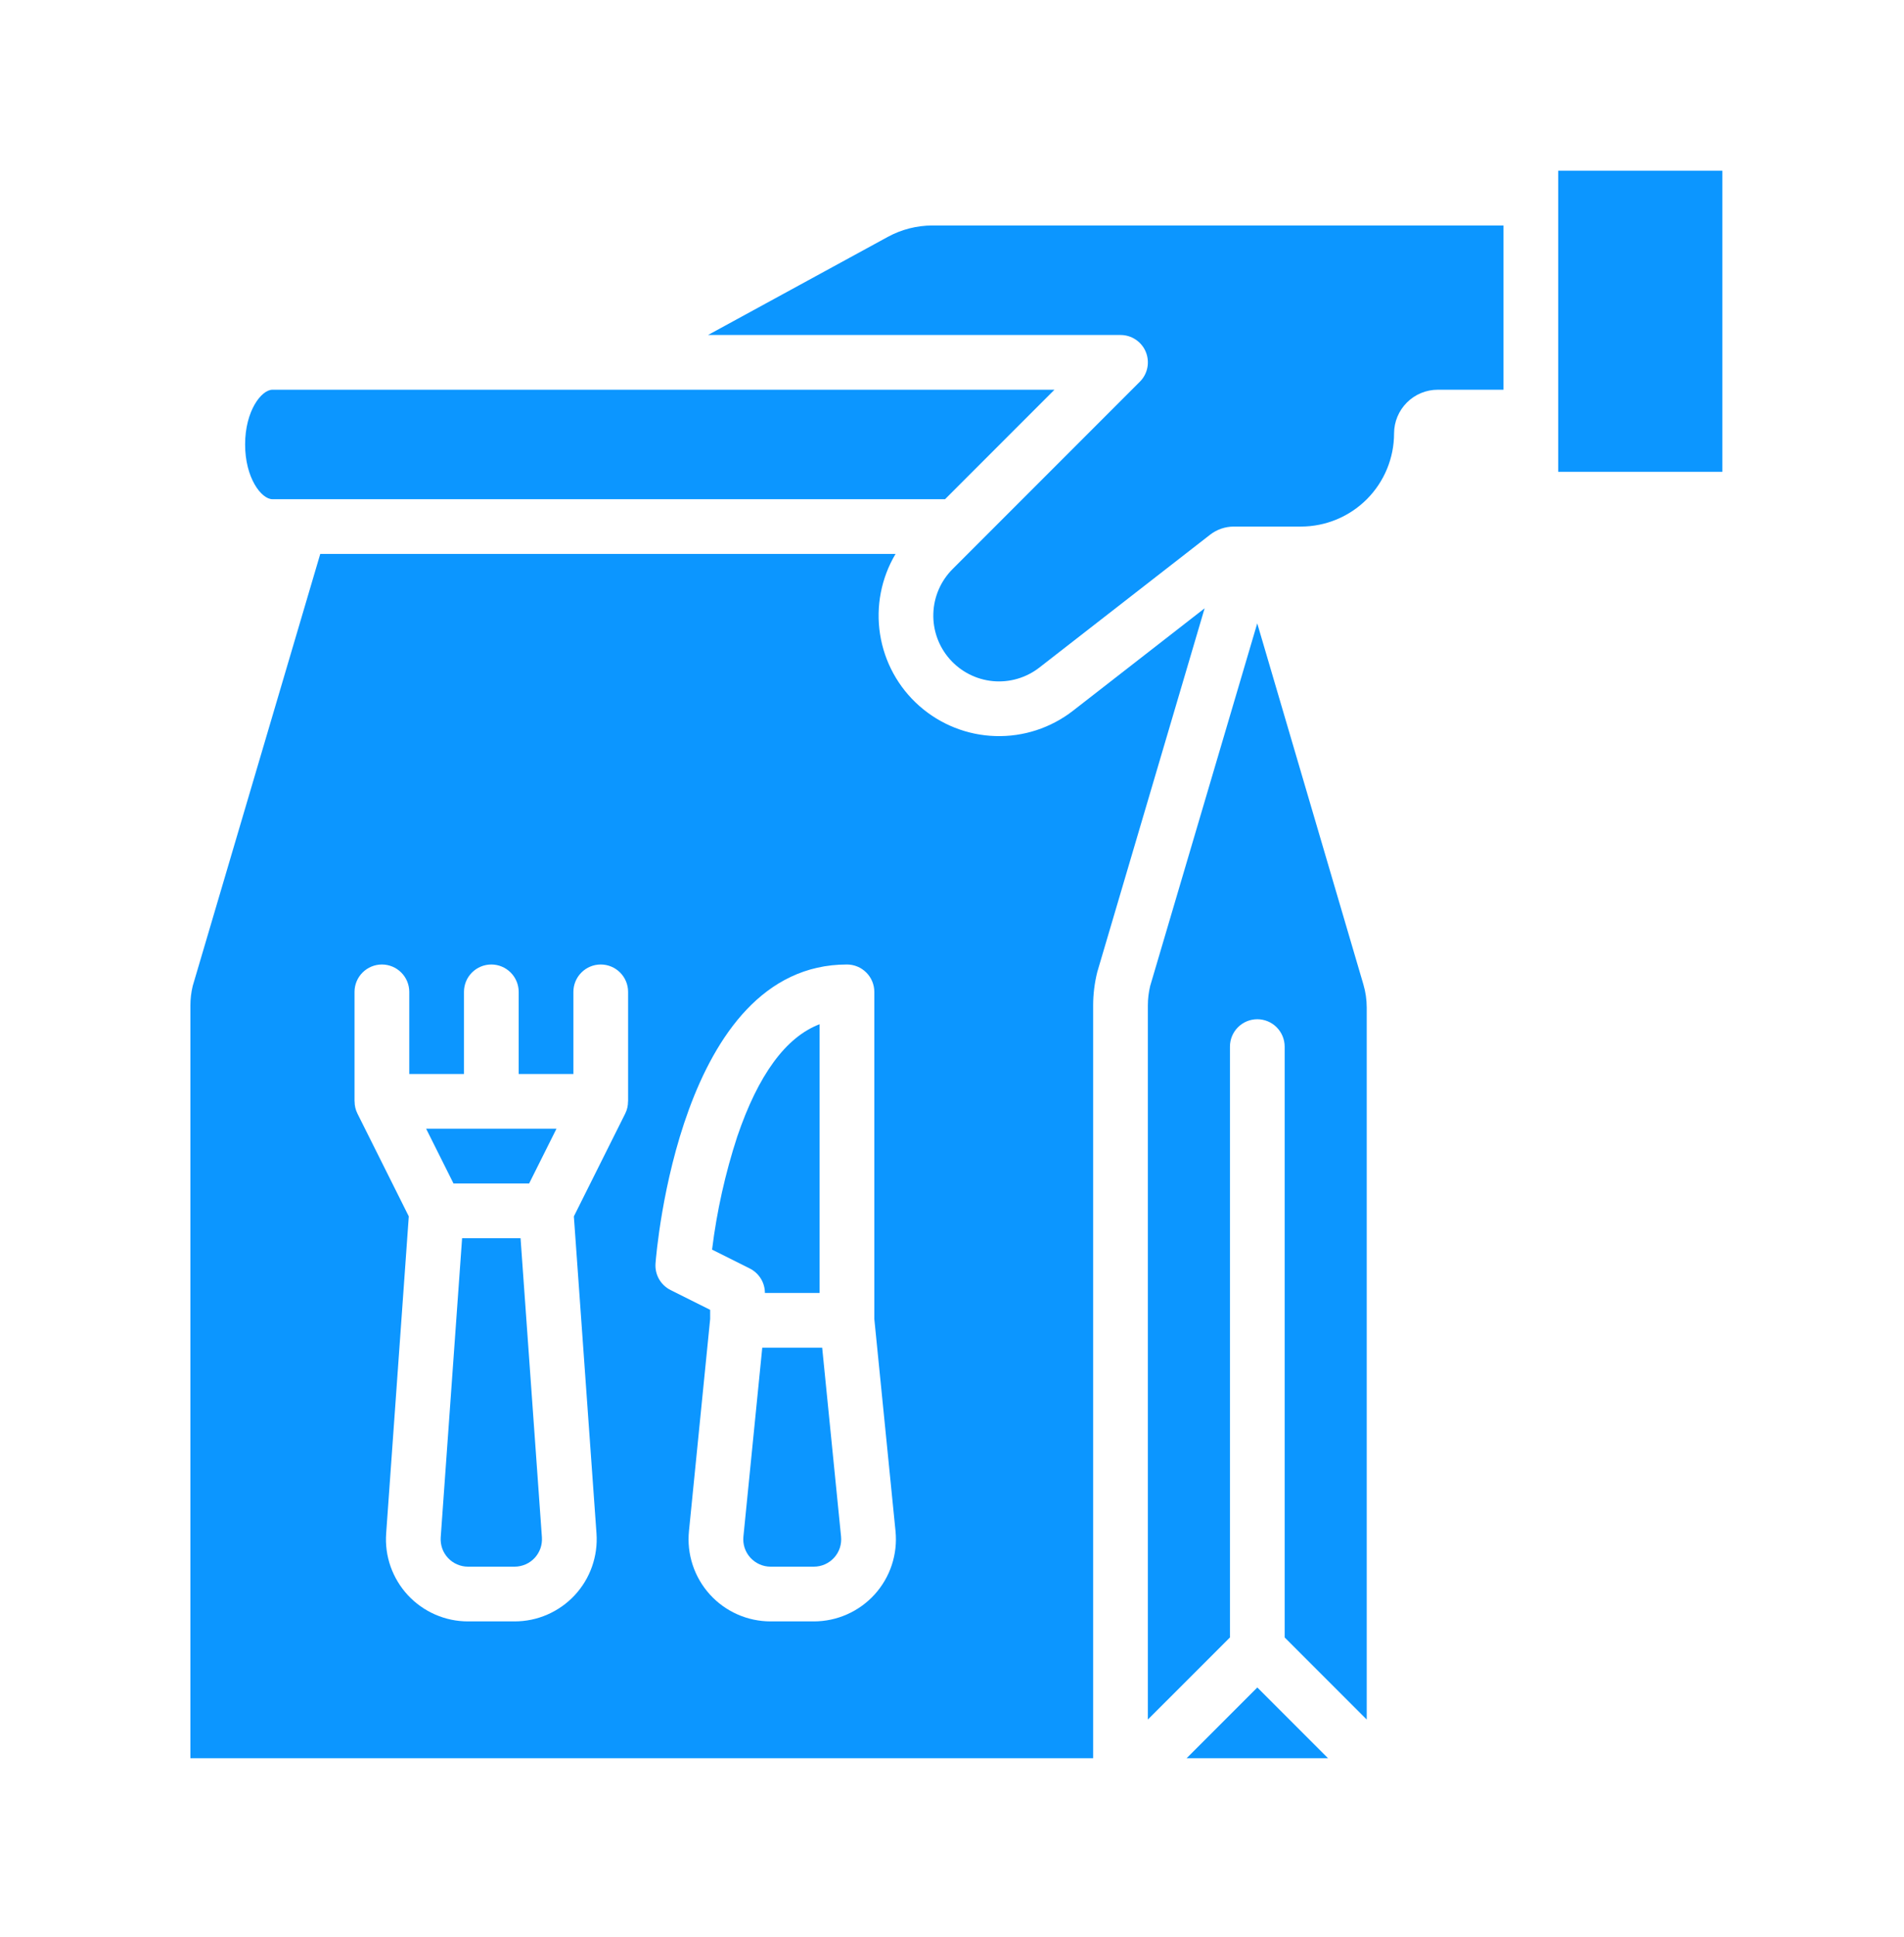
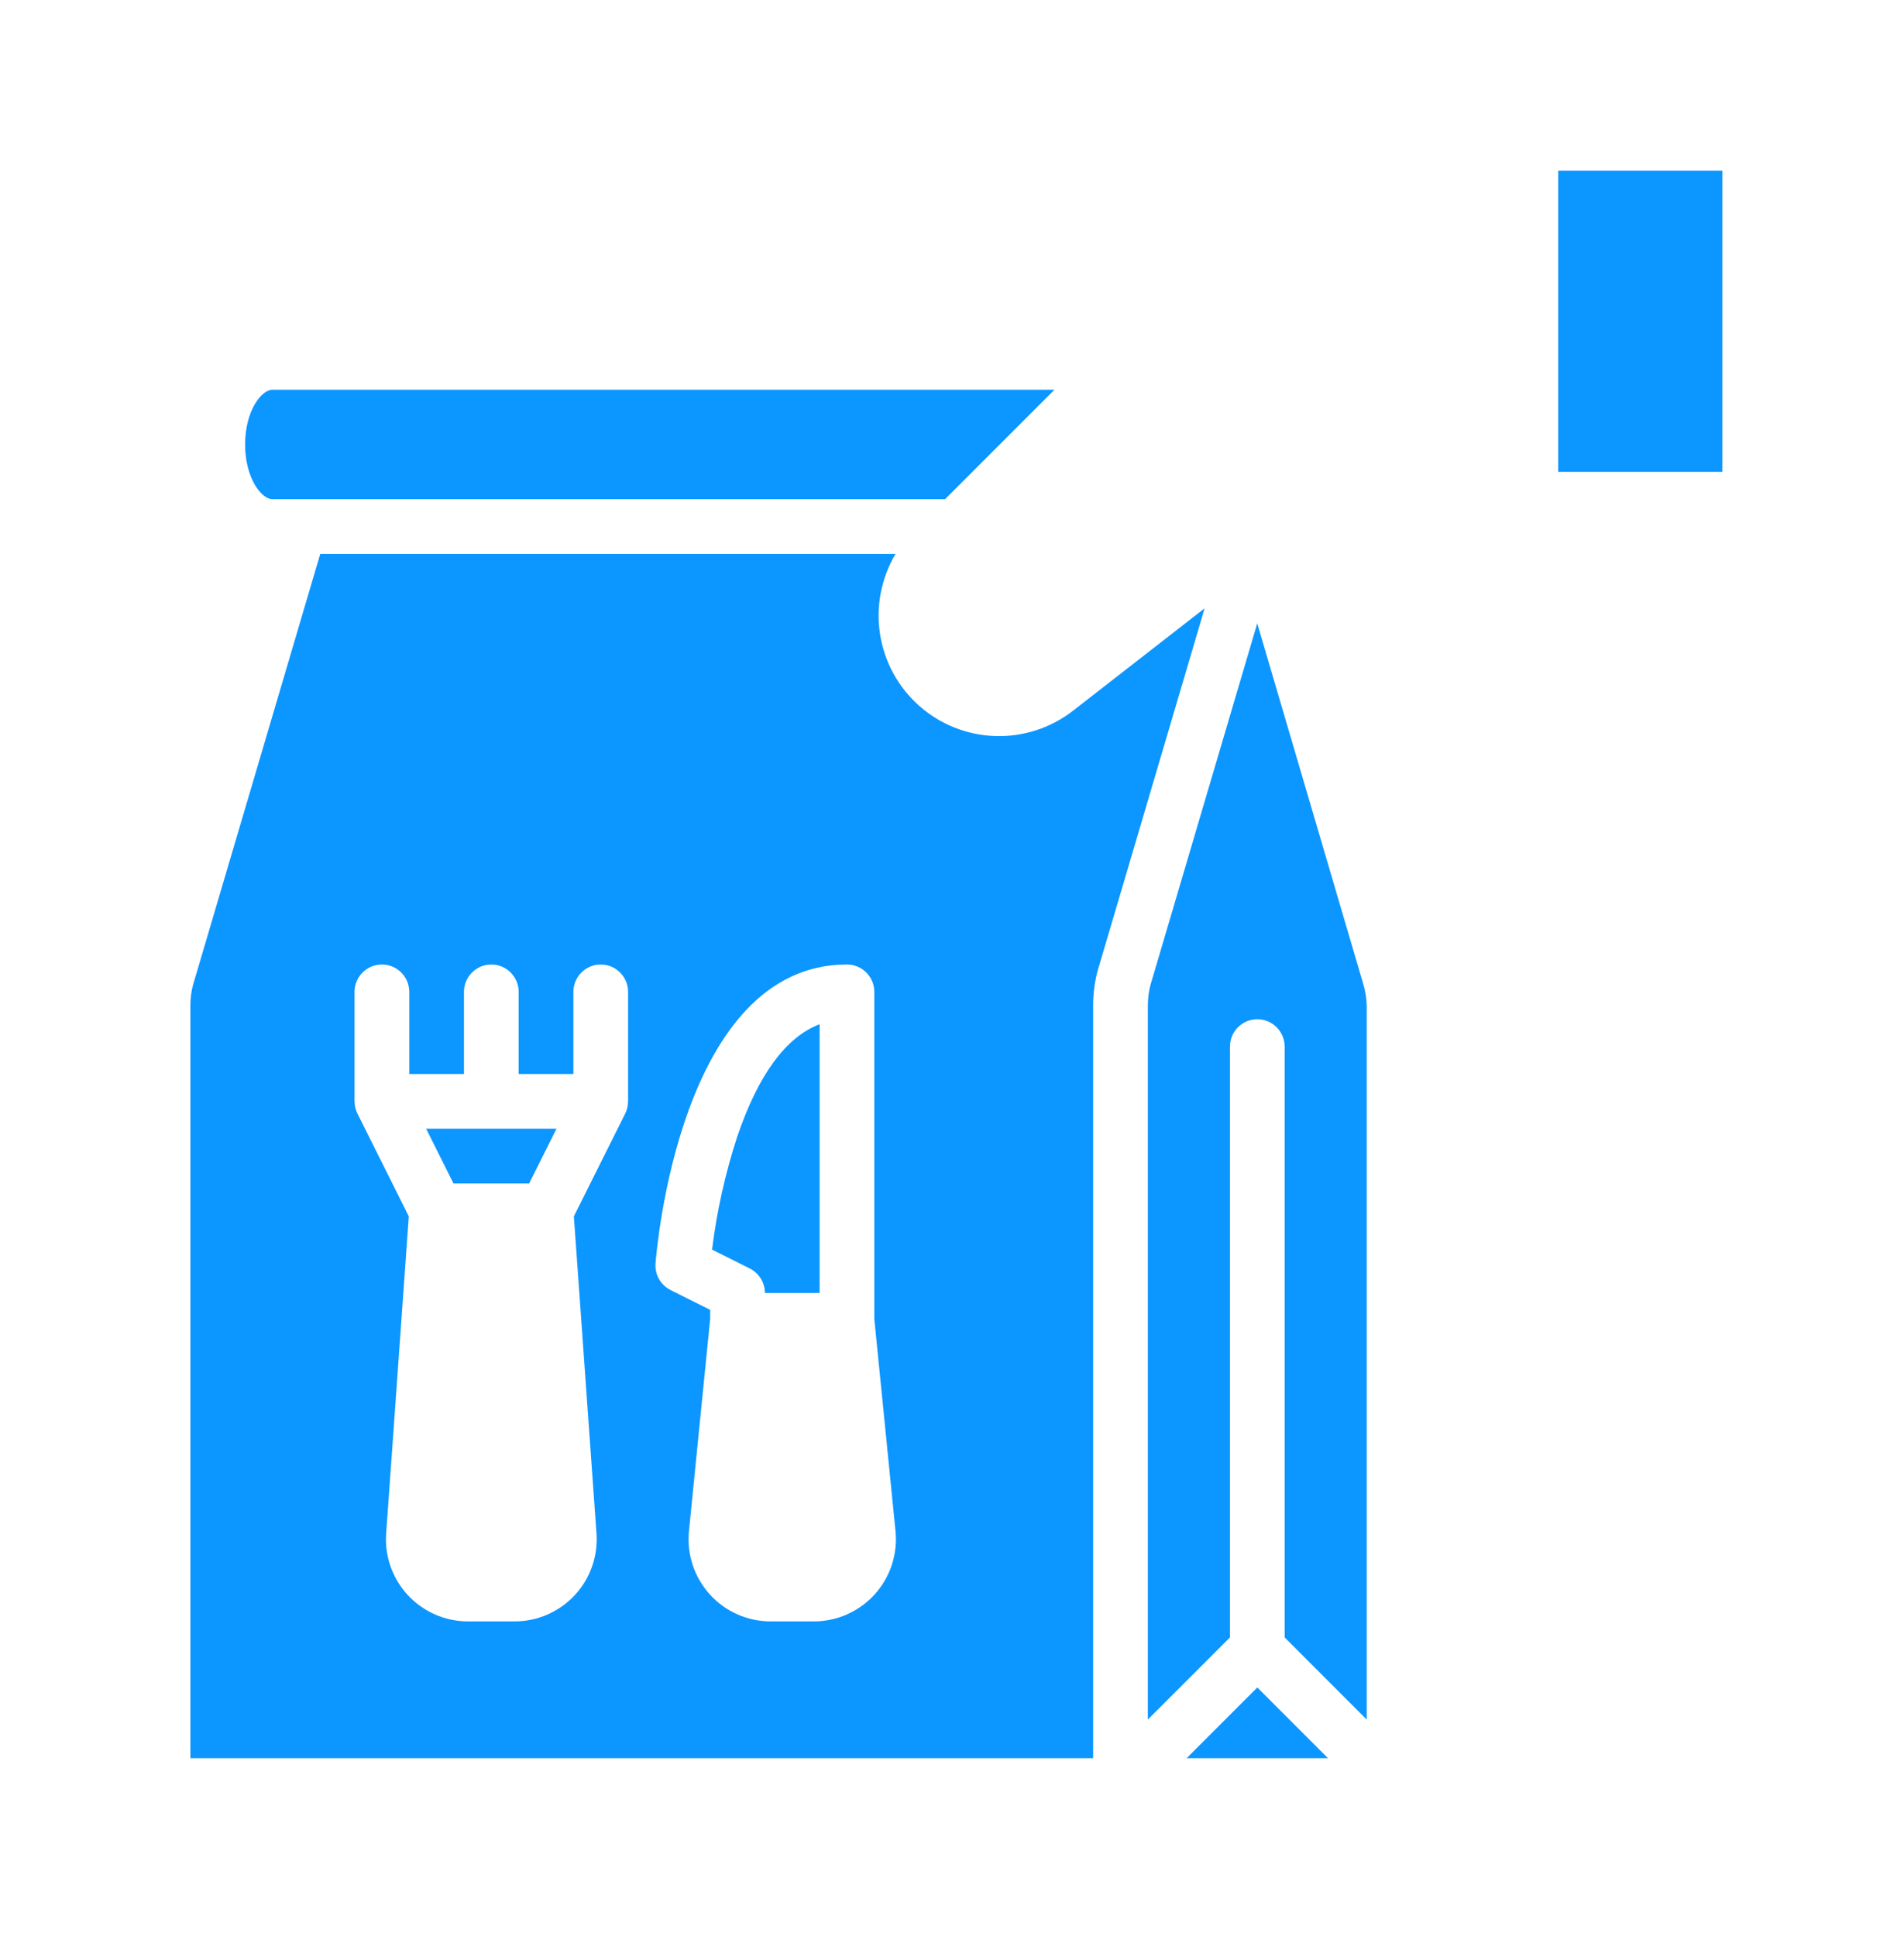
<svg xmlns="http://www.w3.org/2000/svg" width="60" height="61" viewBox="0 0 60 61" fill="none">
  <path d="M29.781 15.723L33.229 12.275H8.586C8.235 12.275 7.724 12.946 7.724 13.999C7.724 15.051 8.235 15.723 8.586 15.723H29.781Z" fill="#0C96FF" />
  <path d="M33.814 22.385C33.115 22.928 32.249 23.211 31.365 23.183C30.48 23.156 29.634 22.82 28.97 22.234C28.307 21.649 27.869 20.85 27.733 19.976C27.596 19.102 27.769 18.207 28.221 17.447H10.092L6.073 31.054C6.025 31.254 6 31.459 6 31.665V55.378H34.448V31.665C34.448 31.312 34.492 30.961 34.577 30.619C34.58 30.608 34.583 30.596 34.587 30.584L37.961 19.159L33.814 22.385ZM19.793 34.688H19.791C19.792 34.822 19.762 34.954 19.702 35.074L18.084 38.311L18.797 48.297C18.822 48.652 18.774 49.007 18.656 49.342C18.538 49.677 18.352 49.984 18.11 50.244C17.868 50.504 17.575 50.711 17.249 50.853C16.924 50.995 16.572 51.068 16.217 51.068H14.748C14.393 51.068 14.042 50.995 13.716 50.853C13.39 50.711 13.098 50.504 12.855 50.244C12.614 49.984 12.428 49.677 12.309 49.342C12.191 49.007 12.143 48.652 12.169 48.297L12.882 38.311L11.264 35.074C11.204 34.954 11.173 34.822 11.174 34.688H11.172V31.24C11.172 31.012 11.263 30.792 11.425 30.631C11.587 30.469 11.806 30.378 12.034 30.378C12.263 30.378 12.482 30.469 12.644 30.631C12.806 30.792 12.897 31.012 12.897 31.24V33.827H14.621V31.24C14.621 31.012 14.711 30.792 14.873 30.631C15.035 30.469 15.254 30.378 15.483 30.378C15.711 30.378 15.931 30.469 16.092 30.631C16.254 30.792 16.345 31.012 16.345 31.24V33.827H18.069V31.24C18.069 31.012 18.16 30.792 18.322 30.631C18.483 30.469 18.702 30.378 18.931 30.378C19.16 30.378 19.379 30.469 19.541 30.631C19.702 30.792 19.793 31.012 19.793 31.24V34.688ZM27.564 50.217C27.322 50.484 27.025 50.699 26.695 50.845C26.365 50.992 26.007 51.068 25.646 51.068H24.285C23.923 51.068 23.566 50.992 23.236 50.846C22.905 50.699 22.609 50.485 22.367 50.217C22.125 49.949 21.941 49.633 21.828 49.29C21.715 48.947 21.675 48.584 21.711 48.224L22.379 41.542V41.255L21.132 40.632C20.979 40.555 20.852 40.435 20.767 40.286C20.683 40.137 20.645 39.967 20.657 39.796C20.686 39.412 21.425 30.378 26.69 30.378C26.918 30.378 27.138 30.469 27.299 30.631C27.461 30.792 27.552 31.012 27.552 31.24V41.542L28.22 48.224C28.256 48.583 28.216 48.946 28.103 49.29C27.99 49.633 27.806 49.949 27.564 50.217Z" fill="#0C96FF" />
  <path d="M49.103 5.378H54.276V14.861H49.103V5.378Z" fill="#0C96FF" />
-   <path d="M27.977 7.461L22.312 10.551H35.31C35.481 10.551 35.648 10.601 35.789 10.696C35.931 10.791 36.042 10.925 36.107 11.083C36.172 11.24 36.189 11.414 36.156 11.581C36.123 11.748 36.041 11.902 35.92 12.022L30.018 17.924C29.645 18.297 29.428 18.798 29.412 19.325C29.395 19.852 29.581 20.366 29.93 20.761C30.279 21.156 30.765 21.404 31.29 21.453C31.815 21.502 32.339 21.348 32.755 21.024L38.135 16.84C38.348 16.675 38.609 16.586 38.878 16.585H40.997C41.775 16.584 42.521 16.275 43.071 15.725C43.621 15.175 43.93 14.429 43.931 13.651C43.931 13.286 44.077 12.936 44.335 12.678C44.593 12.42 44.943 12.275 45.307 12.275H47.379V7.102H29.382C28.891 7.103 28.408 7.226 27.977 7.461Z" fill="#0C96FF" />
-   <path d="M16.404 38.999H14.562L13.888 48.42C13.88 48.538 13.896 48.657 13.935 48.769C13.974 48.88 14.036 48.983 14.117 49.069C14.198 49.156 14.295 49.225 14.404 49.272C14.512 49.319 14.63 49.344 14.748 49.344H16.217C16.335 49.344 16.452 49.319 16.561 49.272C16.669 49.225 16.767 49.156 16.848 49.069C16.928 48.983 16.99 48.88 17.03 48.769C17.069 48.657 17.085 48.538 17.077 48.42L16.404 38.999Z" fill="#0C96FF" />
  <path d="M24.104 40.723H25.828V32.259C24.765 32.664 23.895 33.85 23.232 35.8C22.854 36.957 22.588 38.149 22.439 39.358L23.627 39.952C23.77 40.024 23.89 40.134 23.975 40.27C24.059 40.406 24.104 40.563 24.104 40.723Z" fill="#0C96FF" />
  <path d="M14.291 37.275H16.674L17.536 35.551H13.429L14.291 37.275Z" fill="#0C96FF" />
  <path d="M37.392 55.378H41.85L39.621 53.149L37.392 55.378Z" fill="#0C96FF" />
-   <path d="M25.909 42.447H24.021L23.427 48.395C23.415 48.515 23.428 48.636 23.465 48.751C23.503 48.865 23.564 48.971 23.645 49.06C23.726 49.149 23.825 49.221 23.935 49.27C24.045 49.319 24.164 49.344 24.284 49.344H25.646C25.767 49.344 25.886 49.319 25.996 49.27C26.106 49.221 26.205 49.149 26.286 49.06C26.367 48.971 26.428 48.865 26.466 48.751C26.503 48.636 26.516 48.515 26.504 48.395L25.909 42.447Z" fill="#0C96FF" />
  <path d="M36.245 31.054C36.197 31.254 36.172 31.459 36.172 31.665V54.159L38.759 51.573V32.964C38.759 32.736 38.849 32.517 39.011 32.355C39.173 32.193 39.392 32.102 39.621 32.102C39.849 32.102 40.069 32.193 40.23 32.355C40.392 32.517 40.483 32.736 40.483 32.964V51.573L43.069 54.159V31.737C43.069 31.49 43.034 31.244 42.964 31.007L39.619 19.634L36.245 31.054Z" fill="#0C96FF" />
</svg>